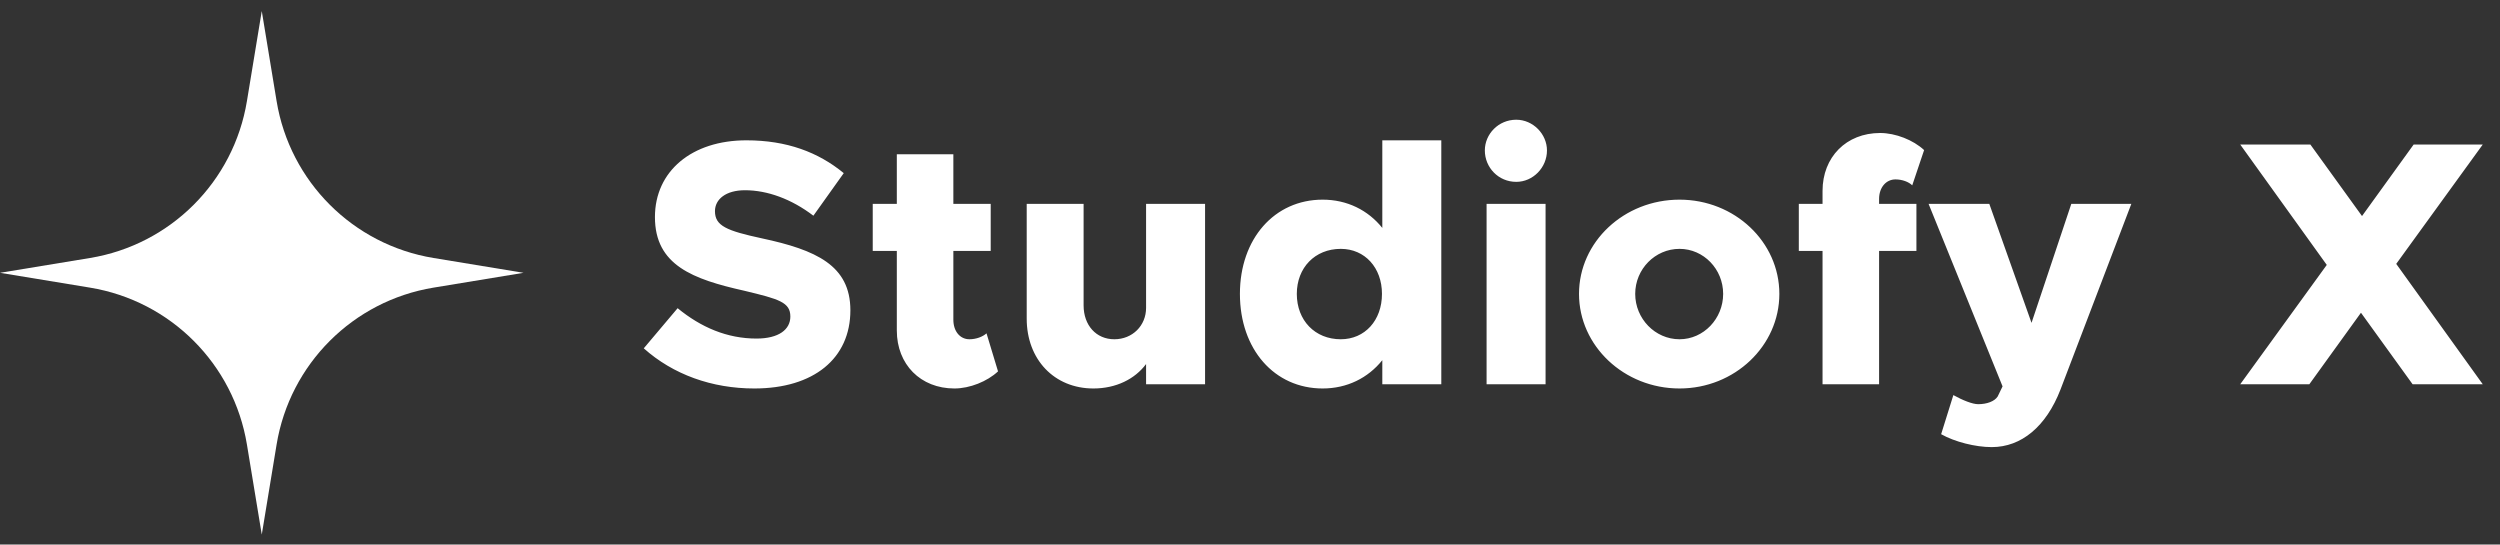
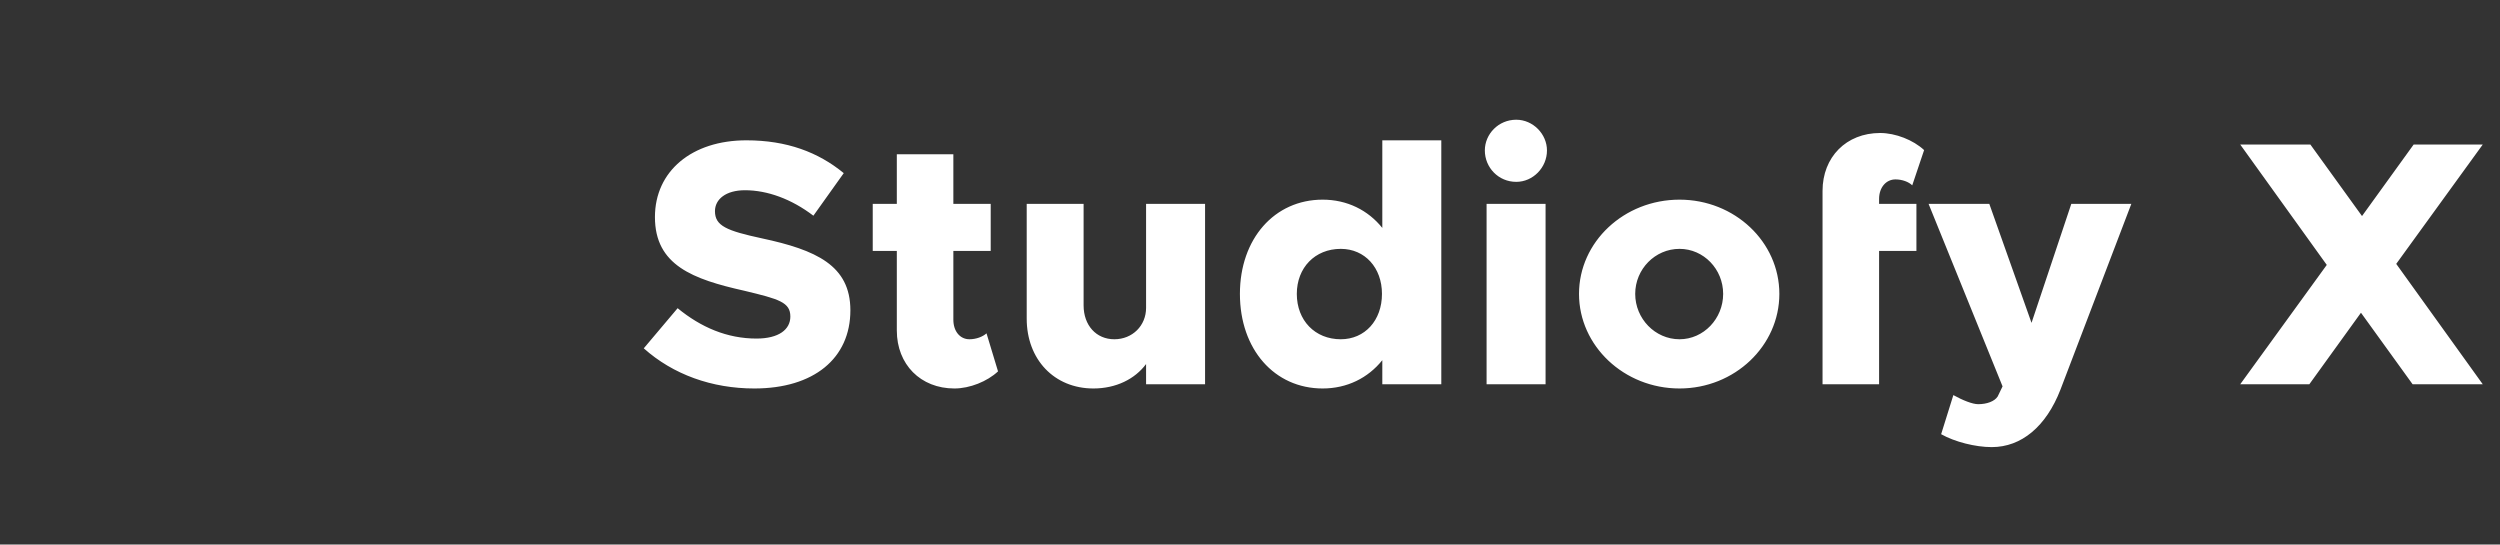
<svg xmlns="http://www.w3.org/2000/svg" width="202" height="44" viewBox="0 0 202 44" fill="none">
  <rect x="0" y="0" width="202" height="44" fill="#333333" stroke="none" />
-   <path d="M21.151 0.893L22.349 8.167C23.42 14.674 28.52 19.773 35.026 20.845L42.301 22.043L35.026 23.241C28.52 24.313 23.42 29.413 22.349 35.919L21.151 43.194L19.952 35.919C18.881 29.413 13.781 24.313 7.275 23.241L0 22.043L7.275 20.845C13.781 19.773 18.881 14.674 19.952 8.167L21.151 0.893Z" fill="white" />
-   <path d="M60.956 31.389C65.75 31.389 68.711 28.963 68.711 25.072C68.711 21.434 65.919 20.193 61.576 19.262C58.7 18.642 57.769 18.247 57.769 17.063C57.769 16.104 58.643 15.371 60.194 15.371C61.999 15.371 63.945 16.076 65.722 17.429L68.175 13.989C66.117 12.297 63.578 11.338 60.307 11.338C55.908 11.338 52.919 13.82 52.919 17.542C52.919 21.434 55.992 22.562 60.138 23.492C62.958 24.169 63.86 24.423 63.86 25.579C63.86 26.623 62.93 27.356 61.125 27.356C58.756 27.356 56.641 26.453 54.752 24.902L52.016 28.145C54.385 30.261 57.515 31.389 60.956 31.389ZM79.71 26.933C79.4 27.215 78.864 27.412 78.329 27.412C77.567 27.412 77.031 26.764 77.031 25.833V20.277H80.049V16.47H77.031V12.466H72.463V16.47H70.517V20.277H72.463V26.707C72.463 29.443 74.38 31.389 77.116 31.389C78.357 31.389 79.767 30.825 80.641 30.007L79.71 26.933ZM92.603 16.47V24.874C92.603 26.312 91.503 27.412 90.037 27.412C88.57 27.412 87.555 26.284 87.555 24.677V16.47H82.958V25.748C82.958 29.048 85.186 31.389 88.345 31.389C90.178 31.389 91.701 30.627 92.603 29.415V31.05H97.369V16.47H92.603ZM111.691 11.338V18.416C110.535 16.978 108.843 16.132 106.869 16.132C102.977 16.132 100.185 19.291 100.185 23.746C100.185 28.23 102.977 31.389 106.869 31.389C108.843 31.389 110.535 30.543 111.691 29.104V31.05H116.457V11.338H111.691ZM108.335 27.412C106.248 27.412 104.782 25.889 104.782 23.746C104.782 21.631 106.248 20.108 108.335 20.108C110.281 20.108 111.663 21.631 111.663 23.746C111.663 25.889 110.281 27.412 108.335 27.412ZM122.513 14.694C123.867 14.694 124.995 13.538 124.995 12.156C124.995 10.83 123.867 9.674 122.513 9.674C121.075 9.674 119.975 10.83 119.975 12.156C119.975 13.538 121.075 14.694 122.513 14.694ZM120.116 31.05H124.882V16.47H120.116V31.05ZM135.706 31.389C140.162 31.389 143.772 27.948 143.772 23.746C143.772 19.544 140.162 16.132 135.706 16.132C131.222 16.132 127.584 19.544 127.584 23.746C127.584 27.948 131.222 31.389 135.706 31.389ZM135.706 27.412C133.732 27.412 132.125 25.748 132.125 23.746C132.125 21.744 133.732 20.108 135.706 20.108C137.652 20.108 139.231 21.744 139.231 23.746C139.231 25.748 137.652 27.412 135.706 27.412ZM151.83 16.076C151.83 15.145 152.394 14.496 153.155 14.496C153.691 14.496 154.227 14.694 154.509 14.976L155.468 12.127C154.593 11.31 153.155 10.746 151.914 10.746C149.179 10.746 147.261 12.691 147.261 15.427V16.47H145.344V20.277H147.261V31.05H151.83V20.277H154.847V16.47H151.83V16.076ZM160.933 36.126C163.33 36.126 165.332 34.462 166.488 31.473L172.213 16.47H167.362L164.147 26.087L160.735 16.47H155.828L161.807 31.219L161.412 32.037C161.158 32.432 160.538 32.658 159.833 32.658C159.382 32.658 158.592 32.347 157.831 31.924L156.844 35.083C157.943 35.703 159.607 36.126 160.933 36.126ZM200.608 11.676H195.025L190.851 17.457L186.677 11.676H181.009L188.003 21.405L181.009 31.05H186.593L190.766 25.269L194.94 31.05H200.608L193.615 21.321L200.608 11.676Z" fill="white" />
+   <path d="M60.956 31.389C65.75 31.389 68.711 28.963 68.711 25.072C68.711 21.434 65.919 20.193 61.576 19.262C58.7 18.642 57.769 18.247 57.769 17.063C57.769 16.104 58.643 15.371 60.194 15.371C61.999 15.371 63.945 16.076 65.722 17.429L68.175 13.989C66.117 12.297 63.578 11.338 60.307 11.338C55.908 11.338 52.919 13.82 52.919 17.542C52.919 21.434 55.992 22.562 60.138 23.492C62.958 24.169 63.86 24.423 63.86 25.579C63.86 26.623 62.93 27.356 61.125 27.356C58.756 27.356 56.641 26.453 54.752 24.902L52.016 28.145C54.385 30.261 57.515 31.389 60.956 31.389ZM79.71 26.933C79.4 27.215 78.864 27.412 78.329 27.412C77.567 27.412 77.031 26.764 77.031 25.833V20.277H80.049V16.47H77.031V12.466H72.463V16.47H70.517V20.277H72.463V26.707C72.463 29.443 74.38 31.389 77.116 31.389C78.357 31.389 79.767 30.825 80.641 30.007L79.71 26.933ZM92.603 16.47V24.874C92.603 26.312 91.503 27.412 90.037 27.412C88.57 27.412 87.555 26.284 87.555 24.677V16.47H82.958V25.748C82.958 29.048 85.186 31.389 88.345 31.389C90.178 31.389 91.701 30.627 92.603 29.415V31.05H97.369V16.47H92.603ZM111.691 11.338V18.416C110.535 16.978 108.843 16.132 106.869 16.132C102.977 16.132 100.185 19.291 100.185 23.746C100.185 28.23 102.977 31.389 106.869 31.389C108.843 31.389 110.535 30.543 111.691 29.104V31.05H116.457V11.338H111.691ZM108.335 27.412C106.248 27.412 104.782 25.889 104.782 23.746C104.782 21.631 106.248 20.108 108.335 20.108C110.281 20.108 111.663 21.631 111.663 23.746C111.663 25.889 110.281 27.412 108.335 27.412ZM122.513 14.694C123.867 14.694 124.995 13.538 124.995 12.156C124.995 10.83 123.867 9.674 122.513 9.674C121.075 9.674 119.975 10.83 119.975 12.156C119.975 13.538 121.075 14.694 122.513 14.694ZM120.116 31.05H124.882V16.47H120.116V31.05ZM135.706 31.389C140.162 31.389 143.772 27.948 143.772 23.746C143.772 19.544 140.162 16.132 135.706 16.132C131.222 16.132 127.584 19.544 127.584 23.746C127.584 27.948 131.222 31.389 135.706 31.389ZM135.706 27.412C133.732 27.412 132.125 25.748 132.125 23.746C132.125 21.744 133.732 20.108 135.706 20.108C137.652 20.108 139.231 21.744 139.231 23.746C139.231 25.748 137.652 27.412 135.706 27.412ZM151.83 16.076C151.83 15.145 152.394 14.496 153.155 14.496C153.691 14.496 154.227 14.694 154.509 14.976L155.468 12.127C154.593 11.31 153.155 10.746 151.914 10.746C149.179 10.746 147.261 12.691 147.261 15.427V16.47V20.277H147.261V31.05H151.83V20.277H154.847V16.47H151.83V16.076ZM160.933 36.126C163.33 36.126 165.332 34.462 166.488 31.473L172.213 16.47H167.362L164.147 26.087L160.735 16.47H155.828L161.807 31.219L161.412 32.037C161.158 32.432 160.538 32.658 159.833 32.658C159.382 32.658 158.592 32.347 157.831 31.924L156.844 35.083C157.943 35.703 159.607 36.126 160.933 36.126ZM200.608 11.676H195.025L190.851 17.457L186.677 11.676H181.009L188.003 21.405L181.009 31.05H186.593L190.766 25.269L194.94 31.05H200.608L193.615 21.321L200.608 11.676Z" fill="white" />
</svg>